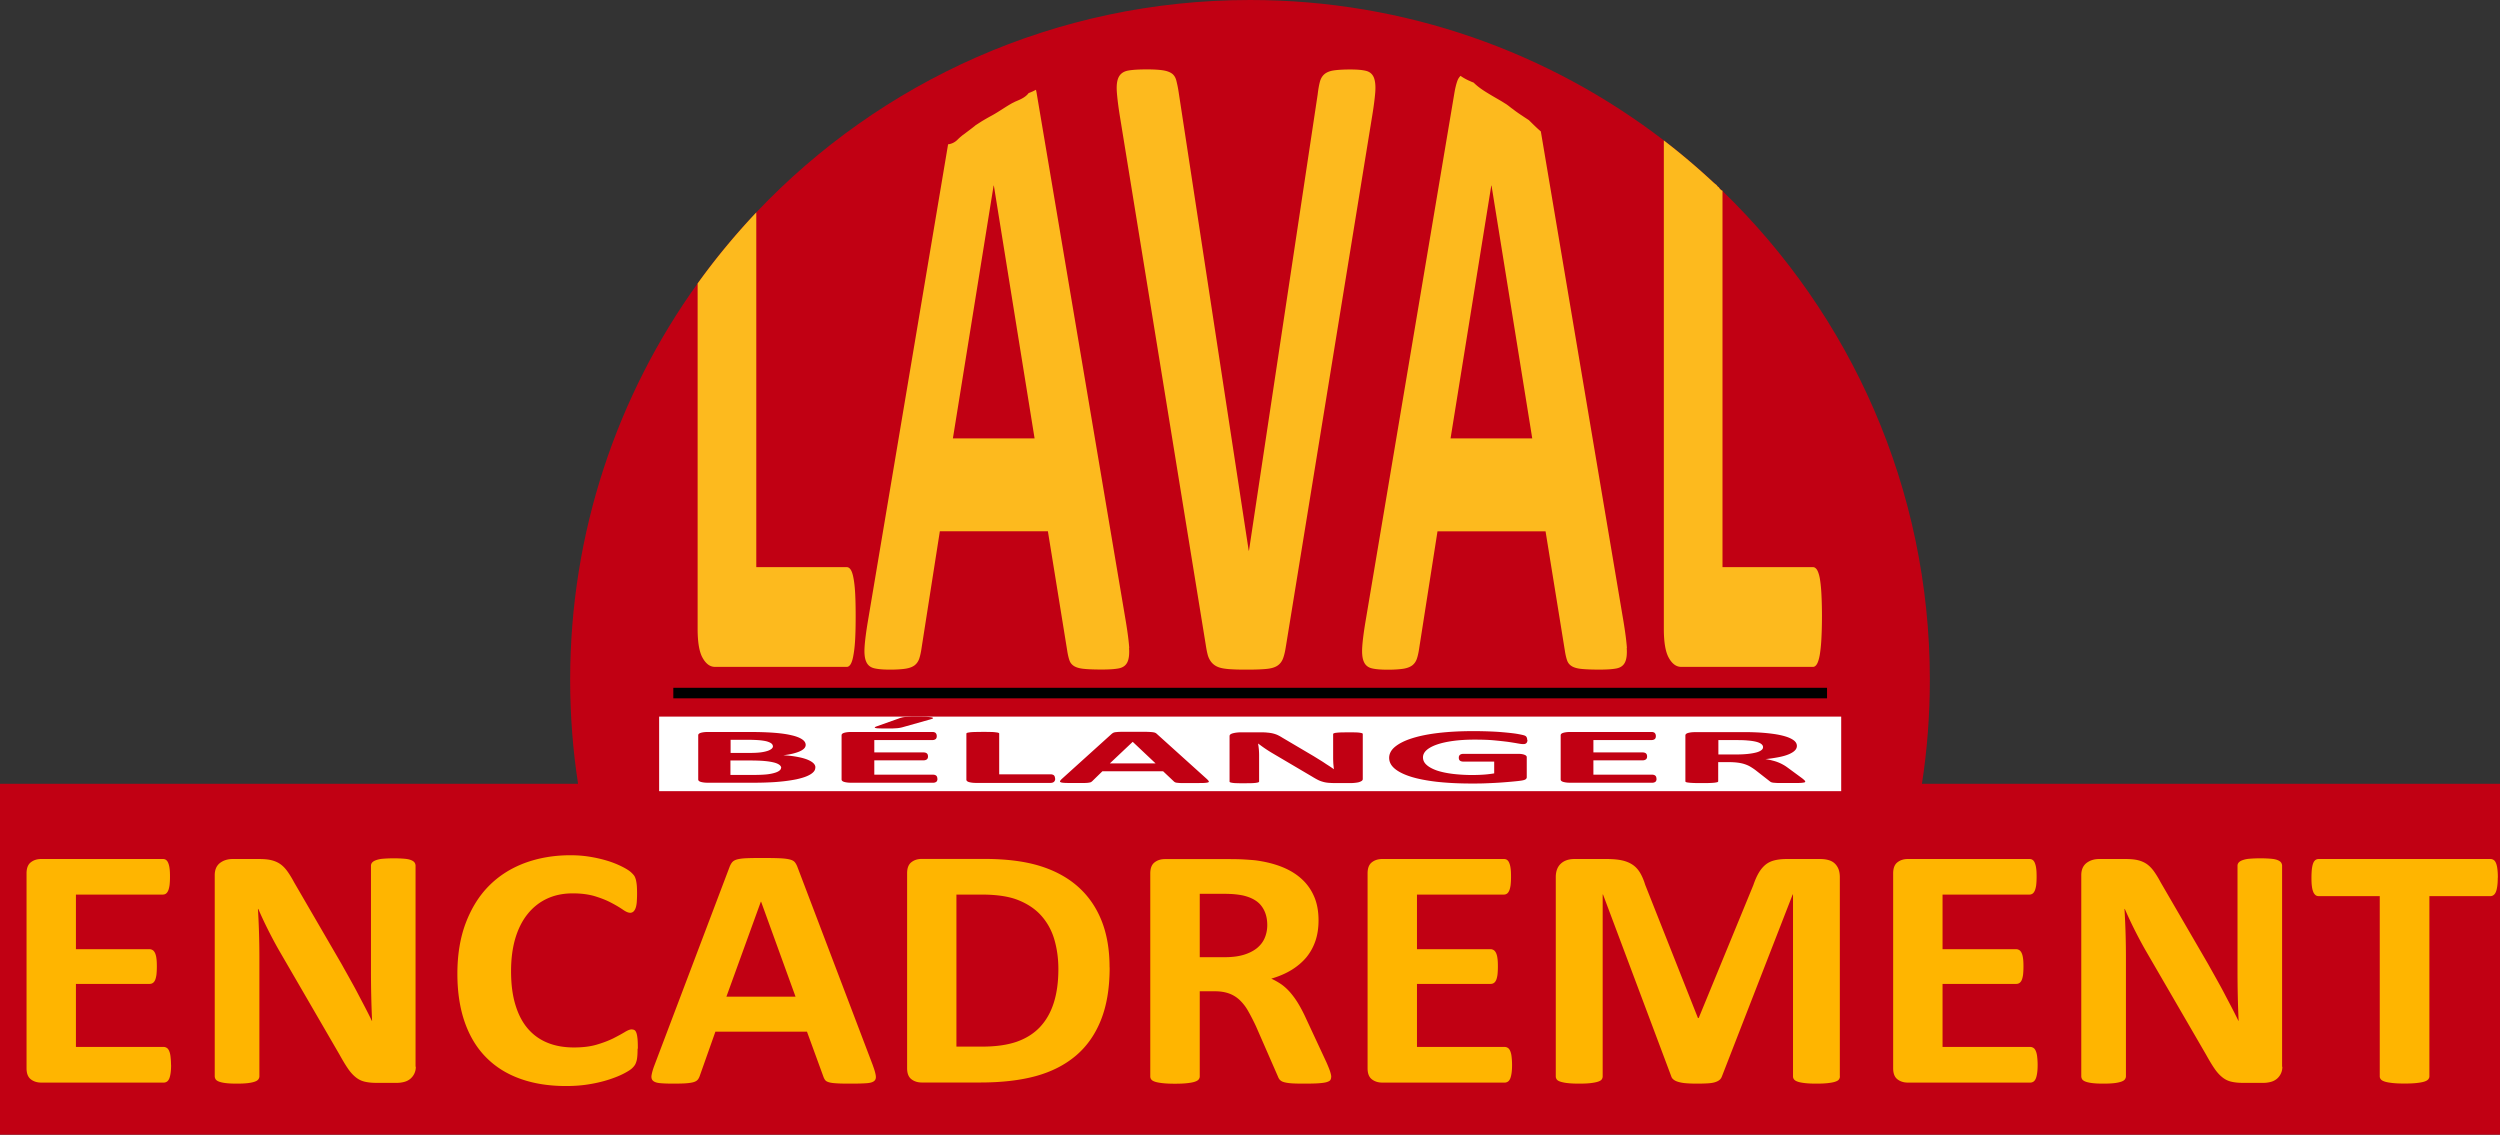
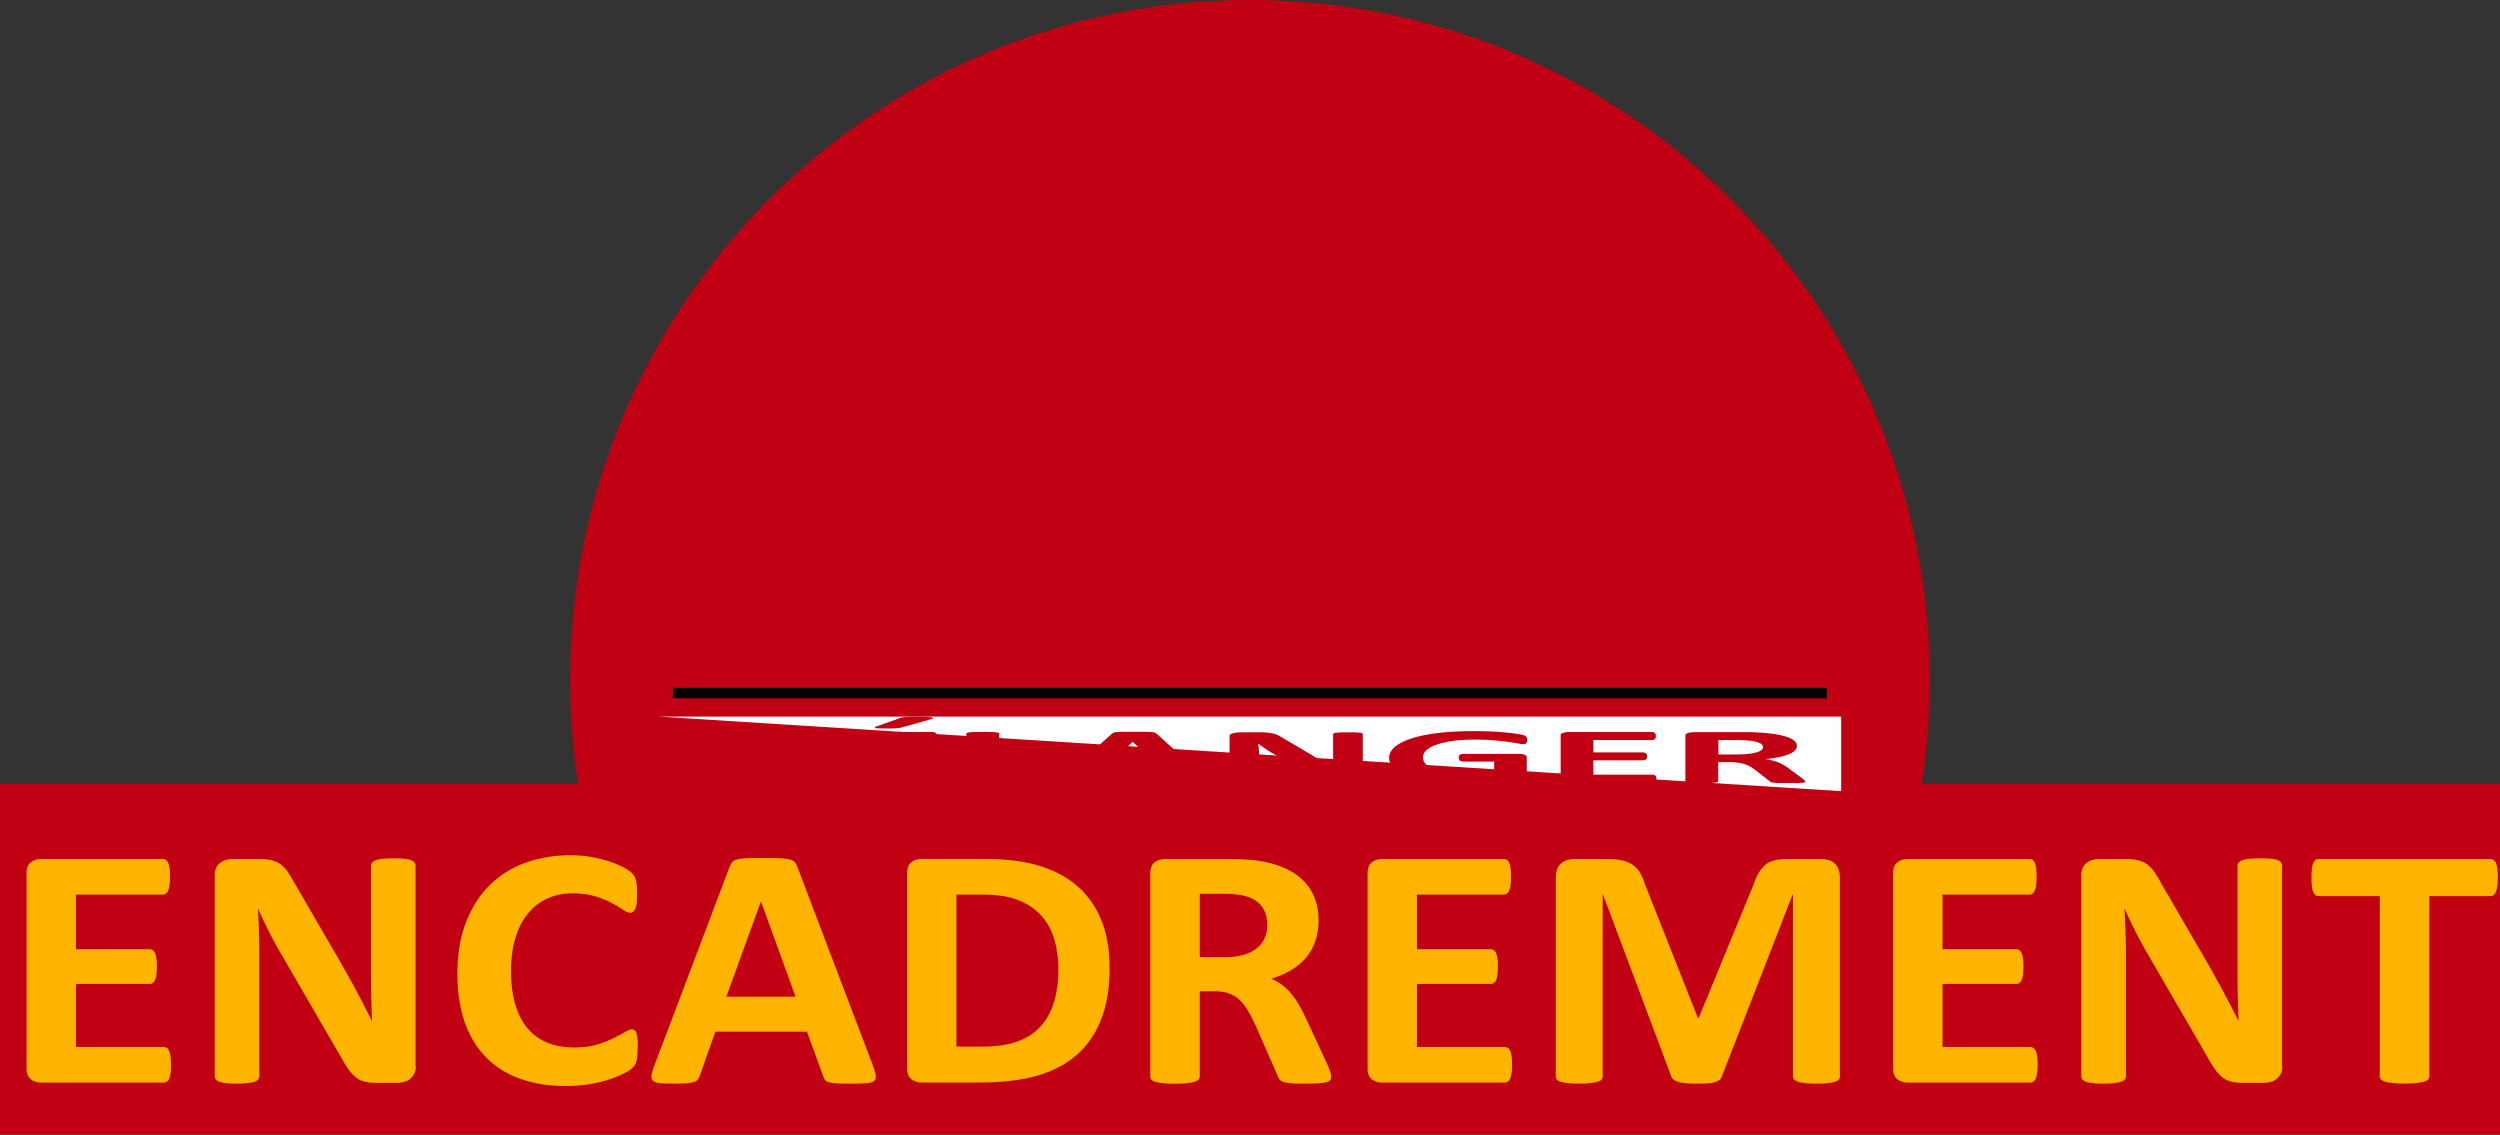
<svg xmlns="http://www.w3.org/2000/svg" role="img" aria-label="Laval Bélanger Encadrement" data-name="Layer 2" viewBox="0 0 291.06 132.1">
  <rect x="0" y="0" width="291.06" height="132.1" fill="#333333" stroke="none" />
  <defs>
    <style>
			.cls-1
			{
			fill:#c10013}

			.cls-3
			{
			fill:#fdba1e}

			.cls-4
			{
			fill:#ffb500}
		</style>
  </defs>
  <g data-name="Layer 1">
    <path class="cls-1" d="M291.06 91.25v40.85H0V91.25h67.3c-.61-3.94-.92-7.99-.92-12.1 0-17.22 5.5-33.15 14.84-46.15 2.09-2.91 4.38-5.67 6.83-8.27C102.48 9.5 122.9 0 145.53 0c18.13 0 34.83 6.1 48.18 16.35 1.98 1.52 3.89 3.14 5.72 4.84.03.03.06.05.09.08l.43.4c.01.01.01.02.02.03.02.01.03.03.05.04.04.04.08.08.12.11l.33.33h.01l.06.06c14.88 14.4 24.14 34.57 24.14 56.91 0 4.11-.31 8.16-.92 12.1h67.3Z" />
    <path class="cls-4" d="M19.92 123.97c0 .39-.02.71-.06.98-.04.26-.09.47-.16.63-.07.16-.16.28-.27.35-.11.07-.23.11-.36.11H4.8c-.48 0-.89-.13-1.22-.39-.33-.26-.49-.69-.49-1.28v-22.69c0-.59.16-1.02.49-1.28.33-.26.73-.39 1.22-.39h14.17c.13 0 .25.03.35.1.1.07.19.18.26.35.07.17.13.38.16.64.04.26.05.59.05 1 0 .38-.02.69-.05.96-.04.26-.09.47-.16.63-.07.16-.16.28-.26.35-.1.07-.22.11-.35.11H8.84v6.36h8.58c.13 0 .25.04.36.11.11.07.2.19.27.34.07.15.13.36.16.62.04.26.05.58.05.96s-.02.71-.05.97c-.04.25-.09.46-.16.61-.07.15-.16.26-.27.33-.11.07-.23.1-.36.1H8.84v7.34h10.22c.13 0 .25.04.36.11.11.07.2.19.27.35.07.16.13.37.16.63s.06.59.06.98ZM48.41 124.19a1.8 1.8 0 0 1-.65 1.42c-.2.16-.43.28-.7.35-.27.07-.54.11-.82.11h-2.46c-.51 0-.95-.05-1.33-.14s-.72-.26-1.03-.51c-.31-.25-.62-.58-.91-1.01-.29-.42-.62-.97-.99-1.64l-7.06-12.17c-.41-.72-.83-1.51-1.25-2.34-.42-.84-.8-1.65-1.14-2.44h-.04a94.505 94.505 0 0 1 .17 5.86v13.62a.6.6 0 0 1-.12.36c-.08.11-.22.2-.42.27-.2.07-.46.13-.8.17-.34.04-.77.06-1.29.06s-.94-.02-1.27-.06c-.34-.04-.6-.1-.79-.17-.19-.07-.32-.16-.4-.27a.663.663 0 0 1-.11-.36v-23.4c0-.63.2-1.1.6-1.42.4-.31.9-.47 1.48-.47h3.09c.56 0 1.02.04 1.4.13.38.09.72.23 1.02.43.3.2.58.48.84.83.26.36.53.79.81 1.32l5.53 9.52c.32.58.64 1.14.95 1.7.31.56.62 1.11.91 1.67.29.56.58 1.1.86 1.64.28.54.55 1.07.81 1.61h.02a126.98 126.98 0 0 1-.13-5.86v-12.21c0-.13.04-.25.13-.36.09-.11.23-.2.44-.28a3 3 0 0 1 .81-.17c.34-.03.77-.05 1.29-.05.5 0 .91.02 1.25.05.34.03.6.09.78.17.18.08.31.17.38.28.07.11.11.23.11.36v23.4ZM74.23 122.1c0 .34-.01.62-.03.85s-.05.44-.1.6-.1.31-.18.43c-.07.12-.19.26-.35.41-.16.15-.47.35-.93.59-.46.24-1.02.47-1.69.69-.67.22-1.43.41-2.28.55-.86.15-1.78.22-2.77.22-1.95 0-3.7-.27-5.26-.82-1.57-.55-2.9-1.37-3.99-2.46-1.1-1.09-1.94-2.46-2.52-4.09s-.88-3.54-.88-5.71.32-4.18.97-5.89 1.54-3.16 2.7-4.33c1.16-1.17 2.54-2.05 4.16-2.66 1.62-.6 3.4-.91 5.34-.91.79 0 1.55.06 2.28.18.73.12 1.41.28 2.03.47.62.19 1.18.42 1.68.67.5.25.84.47 1.04.65.2.18.33.33.41.45.07.12.13.28.18.46.04.19.08.41.1.66s.03.57.03.95c0 .4-.02.74-.04 1.03-.03.28-.08.51-.15.68s-.16.3-.26.38a.55.55 0 0 1-.35.12c-.22 0-.5-.12-.83-.35-.34-.23-.77-.5-1.31-.78-.53-.29-1.17-.55-1.91-.78-.74-.23-1.62-.35-2.64-.35-1.13 0-2.13.21-3.02.63s-1.64 1.03-2.26 1.81c-.62.78-1.09 1.73-1.42 2.85-.32 1.11-.48 2.37-.48 3.76 0 1.53.17 2.85.52 3.97.34 1.12.83 2.04 1.47 2.77s1.4 1.26 2.3 1.62 1.91.53 3.04.53c1.02 0 1.91-.11 2.65-.33.75-.22 1.39-.47 1.92-.73.53-.27.97-.51 1.32-.72.34-.21.61-.32.8-.32.15 0 .26.03.35.08.09.05.16.16.22.32s.1.39.13.67.04.67.04 1.16ZM101.63 124.07c.18.48.29.87.33 1.15s-.01.49-.18.63c-.16.14-.45.23-.86.26s-.97.05-1.69.05-1.33 0-1.74-.03c-.42-.02-.74-.06-.95-.12-.22-.06-.37-.14-.46-.25-.09-.11-.16-.25-.22-.42l-1.91-5.23H83.29l-1.8 5.09c-.06.19-.14.35-.23.47-.1.13-.25.23-.46.3-.21.07-.51.12-.9.15s-.9.04-1.52.04c-.67 0-1.2-.02-1.58-.06-.38-.04-.64-.14-.79-.29-.15-.15-.2-.37-.15-.65s.15-.66.33-1.13l8.75-23.1c.09-.23.19-.41.31-.55.12-.14.3-.25.56-.32.26-.07.61-.12 1.06-.14s1.05-.03 1.8-.03c.86 0 1.55.01 2.06.03.51.02.91.07 1.2.14.29.07.49.18.61.33.12.15.23.35.32.6l8.77 23.07ZM88.6 104.98h-.02l-4.01 11.06h8.05l-4.01-11.06ZM129.19 112.64c0 2.39-.34 4.43-1.02 6.13-.68 1.7-1.66 3.08-2.93 4.15-1.27 1.07-2.82 1.86-4.64 2.36s-3.99.75-6.5.75h-6.78c-.48 0-.89-.13-1.22-.39-.33-.26-.49-.69-.49-1.28v-22.69c0-.59.16-1.02.49-1.28.33-.26.73-.39 1.22-.39h7.28c2.53 0 4.68.27 6.44.81 1.76.54 3.25 1.35 4.45 2.41s2.12 2.38 2.75 3.95.94 3.39.94 5.45Zm-5.97.18c0-1.23-.16-2.38-.47-3.44s-.82-1.98-1.51-2.76c-.69-.78-1.59-1.38-2.68-1.82-1.09-.44-2.52-.65-4.29-.65h-2.92v17.7h3.01c1.58 0 2.91-.19 3.99-.56 1.08-.38 1.99-.94 2.71-1.7s1.26-1.7 1.62-2.83c.36-1.13.54-2.44.54-3.94ZM154.98 125.36a.7.7 0 0 1-.09.37c-.06.1-.2.18-.42.25-.22.07-.54.11-.97.14-.42.03-1 .04-1.73.04-.61 0-1.1-.01-1.47-.04-.37-.03-.65-.08-.87-.15a.968.968 0 0 1-.45-.28c-.09-.11-.16-.25-.22-.41l-2.54-5.81c-.31-.66-.61-1.24-.9-1.75a5.47 5.47 0 0 0-.98-1.28c-.36-.34-.77-.6-1.24-.77-.47-.17-1.01-.26-1.62-.26h-1.8v9.92c0 .13-.05.25-.14.36-.1.11-.25.19-.47.26-.22.07-.51.12-.88.16-.37.04-.83.06-1.4.06s-1.02-.02-1.39-.06c-.37-.04-.67-.09-.89-.16-.22-.07-.37-.15-.46-.26a.55.55 0 0 1-.13-.36v-23.64c0-.59.16-1.02.49-1.28.33-.26.73-.39 1.22-.39h7.35c.75 0 1.36.01 1.84.04s.92.06 1.32.1c1.14.15 2.17.4 3.08.76.91.36 1.69.83 2.33 1.42.64.58 1.12 1.27 1.46 2.07s.5 1.71.5 2.75c0 .87-.12 1.67-.36 2.38s-.6 1.36-1.06 1.92c-.47.56-1.05 1.05-1.73 1.47-.69.42-1.47.75-2.35 1.01.42.19.82.42 1.2.68.37.27.72.59 1.05.98s.64.82.93 1.31c.29.49.58 1.04.86 1.66l2.39 5.13c.22.51.37.88.44 1.12.07.23.11.42.11.55Zm-7.44-17.66c0-.86-.21-1.58-.64-2.17-.42-.59-1.12-1.01-2.08-1.25-.29-.07-.62-.12-1-.16-.37-.04-.89-.06-1.55-.06h-2.59v7.38h2.94c.82 0 1.54-.09 2.15-.27s1.13-.44 1.54-.76c.41-.33.72-.72.92-1.18.2-.46.31-.97.31-1.53ZM176.04 123.97c0 .39-.02.71-.06.98-.04.26-.09.47-.16.63-.07.16-.16.28-.27.35-.11.07-.23.11-.36.11h-14.26c-.48 0-.89-.13-1.22-.39-.33-.26-.49-.69-.49-1.28v-22.69c0-.59.16-1.02.49-1.28.33-.26.73-.39 1.22-.39h14.17c.13 0 .25.03.35.1.1.07.19.18.26.35.07.17.13.38.16.64.04.26.05.59.05 1 0 .38-.02.69-.05.96-.04.26-.09.47-.16.63-.07.16-.16.28-.26.35-.1.07-.22.11-.35.11h-10.13v6.36h8.58c.13 0 .25.04.36.11.11.07.2.19.27.34.07.15.13.36.16.62.04.26.05.58.05.96s-.02.71-.05.97c-.04.25-.09.46-.16.61-.07.15-.16.26-.27.33-.11.07-.23.1-.36.1h-8.58v7.34h10.22c.13 0 .25.04.36.11.11.07.2.19.27.35.07.16.13.37.16.63s.06.59.06.98ZM214.21 125.32a.6.6 0 0 1-.12.36c-.08.11-.23.19-.44.26s-.49.12-.84.16c-.35.04-.8.06-1.34.06s-.97-.02-1.32-.06c-.35-.04-.63-.09-.83-.16-.21-.07-.35-.15-.44-.26a.55.55 0 0 1-.13-.36v-21.18h-.04l-8.23 21.16c-.06.17-.15.32-.29.43-.13.11-.31.2-.54.27-.23.07-.52.11-.87.13-.35.02-.78.03-1.27.03s-.92-.02-1.27-.05c-.35-.03-.64-.09-.87-.16-.23-.07-.41-.16-.54-.27a.747.747 0 0 1-.26-.38l-7.94-21.16h-.04v21.18a.6.6 0 0 1-.12.36c-.08.11-.23.19-.45.26s-.5.12-.84.16c-.34.04-.79.06-1.33.06s-.97-.02-1.32-.06a4.33 4.33 0 0 1-.84-.16c-.21-.07-.36-.15-.44-.26a.6.6 0 0 1-.12-.36v-23.2c0-.68.2-1.21.59-1.57.39-.36.92-.54 1.58-.54h3.77c.67 0 1.25.05 1.73.15.48.1.9.27 1.25.5.35.23.64.54.88.93.23.38.44.86.61 1.42l6.14 15.51h.09l6.36-15.47c.19-.56.4-1.04.63-1.43.23-.39.49-.7.79-.95.3-.24.65-.41 1.06-.51.41-.1.88-.15 1.43-.15h3.88c.4 0 .73.05 1.02.14s.52.23.7.41c.18.18.32.4.42.66.09.26.14.56.14.9v23.2ZM237.23 123.97c0 .39-.02.71-.06.98-.04.26-.09.47-.16.63-.07.16-.16.28-.27.35-.11.07-.23.11-.36.11h-14.26c-.48 0-.89-.13-1.22-.39-.33-.26-.49-.69-.49-1.28v-22.69c0-.59.16-1.02.49-1.28.33-.26.73-.39 1.22-.39h14.17c.13 0 .25.03.35.1.1.07.19.18.26.35.07.17.13.38.16.64.04.26.05.59.05 1 0 .38-.02.69-.05.96-.04.26-.09.47-.16.63-.07.16-.16.28-.26.35-.1.07-.22.11-.35.11h-10.13v6.36h8.58c.13 0 .25.04.36.11.11.07.2.19.27.34.07.15.13.36.16.62.04.26.05.58.05.96s-.02.71-.05.97c-.04.25-.09.46-.16.61-.07.15-.16.26-.27.33-.11.07-.23.1-.36.1h-8.58v7.34h10.22c.13 0 .25.04.36.11.11.07.2.19.27.35.07.16.13.37.16.63s.06.59.06.98ZM265.72 124.19a1.8 1.8 0 0 1-.65 1.42c-.2.16-.43.28-.7.35-.27.07-.54.11-.82.11h-2.46c-.51 0-.95-.05-1.33-.14s-.72-.26-1.03-.51c-.31-.25-.62-.58-.91-1.01-.29-.42-.62-.97-.99-1.64l-7.06-12.17c-.41-.72-.83-1.51-1.25-2.34-.42-.84-.8-1.65-1.14-2.44h-.04a94.505 94.505 0 0 1 .17 5.86v13.62a.6.6 0 0 1-.12.36c-.08.11-.22.2-.42.27-.2.07-.46.13-.8.17-.34.04-.77.06-1.29.06s-.94-.02-1.27-.06c-.34-.04-.6-.1-.79-.17-.19-.07-.32-.16-.4-.27a.663.663 0 0 1-.11-.36v-23.4c0-.63.2-1.1.6-1.42.4-.31.9-.47 1.48-.47h3.09c.56 0 1.02.04 1.4.13.38.09.72.23 1.02.43.3.2.58.48.84.83.26.36.53.79.81 1.32l5.53 9.52c.32.58.64 1.14.95 1.7.31.56.62 1.11.91 1.67.29.56.58 1.1.86 1.64.28.54.55 1.07.81 1.61h.02a126.98 126.98 0 0 1-.13-5.86v-12.21c0-.13.04-.25.13-.36.09-.11.23-.2.44-.28a3 3 0 0 1 .81-.17c.34-.03.77-.05 1.29-.05.5 0 .91.02 1.25.05.34.03.6.09.78.17.18.08.31.17.38.28.07.11.11.23.11.36v23.4ZM290.8 102.18c0 .39-.02.72-.06 1-.04.28-.09.5-.16.66-.07.17-.16.29-.27.37s-.23.12-.36.12h-7.11v20.98c0 .13-.05.25-.14.36-.1.11-.25.19-.47.26-.22.07-.52.12-.89.16-.37.04-.84.06-1.39.06s-1.02-.02-1.39-.06c-.37-.04-.67-.09-.89-.16-.22-.07-.38-.15-.47-.26a.513.513 0 0 1-.14-.36v-20.98h-7.11c-.15 0-.27-.04-.37-.12a.9.9 0 0 1-.26-.37c-.07-.17-.13-.39-.16-.66-.04-.27-.05-.61-.05-1s.02-.74.05-1.03c.04-.28.09-.51.16-.67a.8.8 0 0 1 .26-.36c.1-.07.23-.11.37-.11h20.01c.13 0 .25.04.36.11s.2.19.27.36c.07.17.13.39.16.67.04.28.06.62.06 1.03Z" />
-     <path class="cls-3" d="M99.56 69.05c-.04-.73-.11-1.32-.2-1.77-.08-.44-.19-.76-.32-.96-.13-.19-.28-.29-.45-.29H88.05v-41.3c-2.45 2.6-4.74 5.36-6.83 8.27v40.2c0 1.57.19 2.7.58 3.39.39.7.87 1.05 1.44 1.05h15.35c.17 0 .32-.11.45-.32.13-.22.24-.57.32-1.05.09-.48.16-1.09.2-1.82.04-.73.06-1.63.06-2.7s-.02-1.97-.06-2.7ZM131.47 75.44c-.05-.75-.18-1.77-.39-3.05l-10.36-61.37c-.03-.21-.07-.39-.11-.57-.27.15-.56.28-.86.39-.01.02-.03.04-.04.06-.27.33-.68.57-1.07.74-.2.09-.4.17-.6.26-.24.1.09-.03.15-.06-.15.08-.31.14-.46.23-.75.43-1.46.94-2.22 1.36-.41.22-.81.45-1.21.69-.19.12-.37.24-.56.36-.07.05-.18.11-.24.17l-.02.02c-.44.35-.89.68-1.34 1.02h-.01c-.08.06-.15.12-.22.18-.16.13-.31.27-.46.42-.31.3-.69.47-1.07.51l-9.33 55.48c-.21 1.25-.34 2.25-.39 3s0 1.33.18 1.74c.17.41.48.67.93.78.45.11 1.07.16 1.86.16.74 0 1.34-.04 1.8-.11.46-.07.81-.21 1.06-.4.25-.2.43-.46.54-.8.11-.34.2-.76.27-1.26l2.12-13.54H122l2.25 13.91c.07.46.16.84.26 1.12.1.29.28.51.54.67.26.16.63.27 1.13.32.49.05 1.18.08 2.06.08s1.51-.04 1.99-.13.82-.32 1.01-.7c.19-.37.26-.94.21-1.69Zm-20.53-24.4 4.74-29.43h.03l4.74 29.43h-9.5ZM149.72 75.18c-.09.61-.2 1.1-.34 1.47-.14.37-.36.66-.67.86s-.73.32-1.27.37c-.54.05-1.23.08-2.1.08-.69 0-1.28 0-1.77-.03-.49-.02-.91-.06-1.26-.13s-.63-.18-.84-.32c-.22-.14-.4-.32-.54-.53a2.33 2.33 0 0 1-.34-.78c-.08-.3-.15-.69-.22-1.15l-9.97-61.37c-.21-1.28-.33-2.3-.38-3.05-.04-.75.04-1.31.26-1.69s.58-.61 1.1-.7c.52-.09 1.24-.13 2.17-.13.79 0 1.42.04 1.86.11.45.07.79.2 1.04.38.24.18.41.45.5.8.09.36.19.8.27 1.34l8.16 53.4h.03l8-53.13c.07-.61.16-1.1.26-1.47.1-.37.28-.67.53-.88s.61-.36 1.07-.43c.47-.07 1.1-.11 1.92-.11s1.41.05 1.85.16c.44.11.74.37.91.78.16.41.22.99.16 1.74s-.19 1.75-.4 3l-9.99 61.42ZM189.41 75.44c-.05-.75-.18-1.77-.39-3.05l-9.63-57.09c-.49-.41-.94-.87-1.39-1.31l-.35-.23c-.22-.14-.43-.29-.65-.43-.23-.16-.47-.32-.69-.49-.1-.08-.21-.16-.31-.23-.15-.11-.29-.23-.44-.34-.03-.02-.06-.04-.07-.05-.09-.07-.19-.13-.29-.19-.17-.11-.35-.22-.52-.32-.41-.24-.82-.47-1.23-.72-.65-.39-1.34-.82-1.88-1.37-.11-.05-.23-.08-.34-.14-.43-.18-.83-.39-1.19-.65-.15.16-.28.34-.36.57-.14.37-.26.87-.36 1.47l-10.33 61.42c-.21 1.25-.34 2.25-.39 3s0 1.33.18 1.74c.17.41.48.67.93.78.45.11 1.07.16 1.86.16.74 0 1.34-.04 1.8-.11.46-.07.81-.21 1.06-.4.25-.2.43-.46.54-.8.11-.34.2-.76.27-1.26l2.12-13.54h12.58l2.25 13.91c.07.46.16.84.26 1.12.1.29.28.51.54.67.26.16.63.27 1.13.32.49.05 1.18.08 2.06.08s1.51-.04 1.99-.13.82-.32 1.01-.7c.19-.37.26-.94.21-1.69Zm-20.53-24.4 4.74-29.43h.03l4.74 29.43h-9.5ZM212.12 71.75c0 1.07-.03 1.97-.07 2.7-.04.73-.11 1.34-.19 1.82-.09.48-.2.83-.33 1.05-.13.21-.28.32-.45.32h-15.35c-.57 0-1.05-.35-1.44-1.05-.39-.69-.58-1.82-.58-3.39V16.35c1.98 1.52 3.89 3.14 5.72 4.84.03.03.06.05.09.08.1.09.2.17.31.25l.12.15c.01.01.01.02.02.03.02.01.03.03.05.04l.12.09v.02c.07.12.17.22.28.3.02.01.04.02.05.03h.01s.05.02.06.03v43.82h10.54c.17 0 .32.1.45.29.13.2.24.52.33.96.08.45.15 1.04.19 1.77.04.73.07 1.63.07 2.7Z" />
-     <path style="fill:#fff" d="M76.74 83.43h137.62v8.68H76.74z" />
+     <path style="fill:#fff" d="M76.74 83.43h137.62v8.68z" />
    <path class="cls-1" d="M94.92 89.37c0 .21-.09.4-.28.57-.18.17-.44.32-.76.45s-.71.24-1.16.34c-.45.09-.95.17-1.49.23s-1.12.11-1.74.13c-.62.03-1.3.04-2.06.04h-5c-.32 0-.59-.03-.81-.09-.22-.06-.33-.16-.33-.29V85.6c0-.13.11-.23.33-.29.22-.06.49-.09.81-.09h4.72c1.15 0 2.13.03 2.93.09s1.47.15 2.02.28c.55.12.97.28 1.26.47.29.19.44.41.44.67 0 .14-.06.28-.17.4s-.29.24-.51.34c-.22.1-.5.19-.82.27s-.7.14-1.11.19c.53.03 1.02.08 1.48.16s.84.17 1.18.29c.33.12.6.26.79.42.19.16.29.34.29.54Zm-4.94-2.49c0-.12-.06-.23-.17-.32s-.29-.17-.52-.24c-.23-.06-.53-.11-.88-.14-.35-.03-.83-.05-1.42-.05h-1.93v1.53h2.14c.55 0 .99-.02 1.32-.06.33-.04.6-.1.82-.17.22-.07.38-.16.49-.25.11-.1.16-.2.16-.3Zm.97 2.53c0-.14-.07-.26-.22-.37-.15-.11-.36-.2-.64-.27s-.64-.13-1.08-.17-1-.06-1.7-.06h-2.27v1.68h2.76c.53 0 .98-.02 1.34-.05s.68-.09.94-.16.47-.15.62-.26c.15-.1.23-.22.23-.35ZM109.14 90.67c0 .09-.01.16-.04.22-.02.06-.06.11-.11.14-.05.04-.11.06-.18.08-.07.02-.15.02-.24.02h-9.45c-.32 0-.59-.03-.81-.09-.22-.06-.33-.16-.33-.29V85.6c0-.13.11-.23.33-.29.22-.06.49-.09.81-.09h9.39c.09 0 .16 0 .23.02s.13.04.17.08c.05.04.08.09.11.15.02.06.04.13.04.23 0 .09-.01.16-.04.22-.02.06-.06.11-.11.14-.05.04-.11.06-.17.08-.07.02-.15.02-.23.02h-6.72v1.44h5.68c.09 0 .17 0 .24.02.07.02.13.04.18.08.05.04.08.08.11.14.02.06.04.13.04.22s-.01.16-.04.22a.3.3 0 0 1-.11.14c-.05.03-.11.06-.18.08s-.15.02-.24.02h-5.68v1.67h6.77c.09 0 .17 0 .24.02s.13.04.18.08c.05.04.08.08.11.14.02.06.04.13.04.22Zm-4.48-7.03c.13-.05.25-.08.37-.11s.27-.05.44-.06.38-.02.62-.03h.9c.45 0 .79 0 1.04.03.25.02.42.04.51.07.09.03.11.06.07.1s-.14.07-.28.11l-3.23.91c-.1.03-.2.05-.3.07-.1.02-.23.04-.37.05-.15.01-.32.02-.52.03h-.76c-.33 0-.59 0-.79-.01-.2 0-.34-.02-.42-.04-.08-.02-.11-.04-.09-.08.02-.03.09-.07.2-.11l2.62-.93ZM122.85 90.64c0 .09-.01.17-.04.23-.02.06-.06.11-.11.16-.05.04-.11.07-.18.09-.07.02-.16.03-.25.03h-8.62c-.32 0-.59-.03-.81-.09-.22-.06-.33-.16-.33-.29V85.4s.03-.06.09-.08.17-.04.31-.06c.15-.02.34-.03.59-.04.25 0 .55-.01.92-.01s.69 0 .93.01c.24 0 .44.02.58.04.15.02.25.03.31.06.06.02.09.05.09.08v4.75h5.92c.1 0 .18 0 .25.02s.13.04.18.08c.05.04.08.09.11.15.02.06.04.14.04.23ZM140.51 90.7c.12.11.19.2.22.26s0 .11-.12.14c-.11.03-.3.05-.57.06-.27 0-.64.01-1.12.01h-1.16c-.28 0-.49-.01-.63-.03-.15-.01-.25-.03-.31-.06s-.11-.06-.15-.1l-1.26-1.19h-7.06l-1.19 1.16s-.09.08-.15.11-.17.05-.31.07c-.14.02-.34.03-.6.03h-1.01c-.45 0-.79 0-1.05-.01s-.43-.03-.52-.07c-.1-.03-.13-.08-.1-.15.03-.06.1-.15.22-.26l5.8-5.24c.06-.05.13-.09.2-.13.08-.03.2-.06.37-.07.17-.02.4-.03.71-.03h2.56c.34 0 .6.02.79.03.19.02.32.04.41.08.08.03.15.08.21.14l5.81 5.24Zm-8.63-4.33h-.01l-2.66 2.51h5.33l-2.66-2.51ZM158.65 90.73c0 .07-.04.13-.12.19-.08.05-.18.1-.31.14-.13.04-.29.06-.47.08s-.36.03-.54.03h-1.63c-.34 0-.63-.01-.88-.03-.25-.02-.48-.06-.68-.12a3.1 3.1 0 0 1-.6-.23c-.19-.1-.41-.22-.65-.37l-4.68-2.76c-.27-.16-.55-.34-.83-.53-.28-.19-.53-.38-.76-.55h-.03a7.467 7.467 0 0 1 .12 1.33V91s-.03.06-.08.08c-.05.02-.15.04-.28.06-.13.02-.31.03-.53.04-.22 0-.51.01-.86.01s-.62 0-.84-.01c-.22 0-.4-.02-.52-.04a1.26 1.26 0 0 1-.26-.06c-.05-.02-.07-.05-.07-.08v-5.31c0-.14.13-.25.4-.32s.59-.11.98-.11h2.05c.37 0 .68 0 .93.03.25.02.48.05.68.1.2.05.39.11.56.19s.35.18.54.3l3.66 2.16.63.39c.21.13.41.25.6.38s.38.25.57.37c.18.12.36.24.54.37h.01c-.03-.21-.05-.44-.07-.67-.01-.23-.02-.45-.02-.66v-2.77s.03-.06.09-.08c.06-.02.15-.05.29-.06.14-.02.31-.03.54-.04.22 0 .51-.01.86-.01.33 0 .61 0 .83.01.22 0 .4.02.52.04s.21.04.25.06.07.05.07.08v5.31ZM177.83 86.15c0 .09-.01.16-.04.23-.02.06-.06.11-.1.15s-.1.06-.16.08-.14.02-.23.02c-.13 0-.33-.03-.61-.08-.28-.05-.65-.11-1.12-.18-.47-.06-1.02-.12-1.66-.18s-1.39-.08-2.25-.08c-.91 0-1.73.05-2.47.15-.74.1-1.37.24-1.89.42-.52.18-.93.4-1.21.65-.28.25-.42.54-.42.84 0 .34.14.64.43.89.29.26.69.47 1.2.65.51.17 1.13.3 1.85.39a19.462 19.462 0 0 0 3.65.08c.42-.03.8-.08 1.16-.14v-1.37h-3.56c-.17 0-.31-.03-.41-.1-.1-.07-.15-.19-.15-.35 0-.09.01-.16.04-.21a.3.3 0 0 1 .11-.14c.05-.04.11-.06.17-.08.07-.02.15-.02.23-.02h6.35c.15 0 .29 0 .41.02s.23.04.32.08c.09.03.16.07.21.12.05.05.07.1.07.16v2.35c0 .09-.05.17-.15.24-.1.07-.31.12-.62.16s-.71.08-1.17.12c-.46.04-.95.08-1.45.11s-1 .05-1.51.07-1.02.02-1.53.02c-1.5 0-2.85-.07-4.03-.2-1.19-.14-2.19-.33-3.02-.59-.82-.26-1.45-.57-1.89-.94s-.65-.79-.65-1.26.23-.92.7-1.3 1.12-.71 1.98-.98c.85-.27 1.88-.48 3.09-.62s2.55-.21 4.03-.21c.81 0 1.56.02 2.22.05.67.03 1.25.08 1.75.13s.91.1 1.24.16c.33.06.56.11.69.15s.23.1.28.18.09.19.09.34ZM192.86 90.67c0 .09-.01.16-.04.22-.02.06-.06.11-.11.14-.05.04-.11.06-.18.08-.07.02-.15.02-.24.02h-9.45c-.32 0-.59-.03-.81-.09-.22-.06-.33-.16-.33-.29V85.6c0-.13.11-.23.33-.29.22-.06.49-.09.81-.09h9.39c.09 0 .16 0 .23.02s.13.04.17.08c.05.04.08.09.11.15.02.06.04.13.04.23 0 .09-.01.16-.04.22-.02.06-.06.11-.11.14-.05.04-.11.06-.17.08-.07.02-.15.02-.23.02h-6.72v1.44h5.68c.09 0 .17 0 .24.02.07.02.13.04.18.08.05.04.08.08.11.14.02.06.04.13.04.22s-.01.16-.04.22a.3.3 0 0 1-.11.14c-.05.03-.11.06-.18.08s-.15.02-.24.02h-5.68v1.67h6.77c.09 0 .17 0 .24.02s.13.04.18.08c.05.04.08.08.11.14.02.06.04.13.04.22ZM210.19 90.99s-.02.06-.06.08c-.04.02-.13.04-.28.06s-.36.03-.64.03h-2.12c-.24 0-.43-.02-.57-.03s-.24-.04-.3-.06-.11-.06-.15-.09l-1.69-1.32c-.2-.15-.4-.28-.6-.4s-.41-.21-.65-.29-.51-.14-.82-.18-.67-.06-1.08-.06h-1.19v2.25s-.03.06-.09.08-.17.04-.31.06c-.15.02-.34.03-.58.04s-.55.01-.93.01-.68 0-.92-.01-.44-.02-.59-.04c-.15-.02-.25-.03-.31-.06s-.09-.05-.09-.08v-5.36c0-.13.11-.23.33-.29.22-.06.49-.09.81-.09h6.09c.32 0 .61.01.87.02.76.03 1.44.09 2.04.17.61.08 1.12.19 1.54.32s.74.29.97.47c.22.18.33.39.33.62 0 .2-.08.38-.24.54-.16.16-.4.31-.71.44-.31.13-.69.24-1.15.33-.46.09-.97.17-1.56.23.28.04.54.09.79.16a4.776 4.776 0 0 1 1.32.52c.2.11.38.24.57.38l1.58 1.16c.15.12.24.2.29.25.05.05.07.1.07.13Zm-4.93-4.01c0-.19-.14-.36-.42-.49-.28-.13-.74-.23-1.38-.28-.19-.02-.41-.03-.66-.04-.25 0-.59-.01-1.02-.01h-1.72v1.68h1.95c.54 0 1.02-.02 1.42-.06.41-.04.75-.1 1.02-.17s.47-.16.61-.27c.14-.1.2-.22.2-.35Z" />
    <path d="M78.39 80.08h134.32v1.22H78.39z" />
  </g>
</svg>